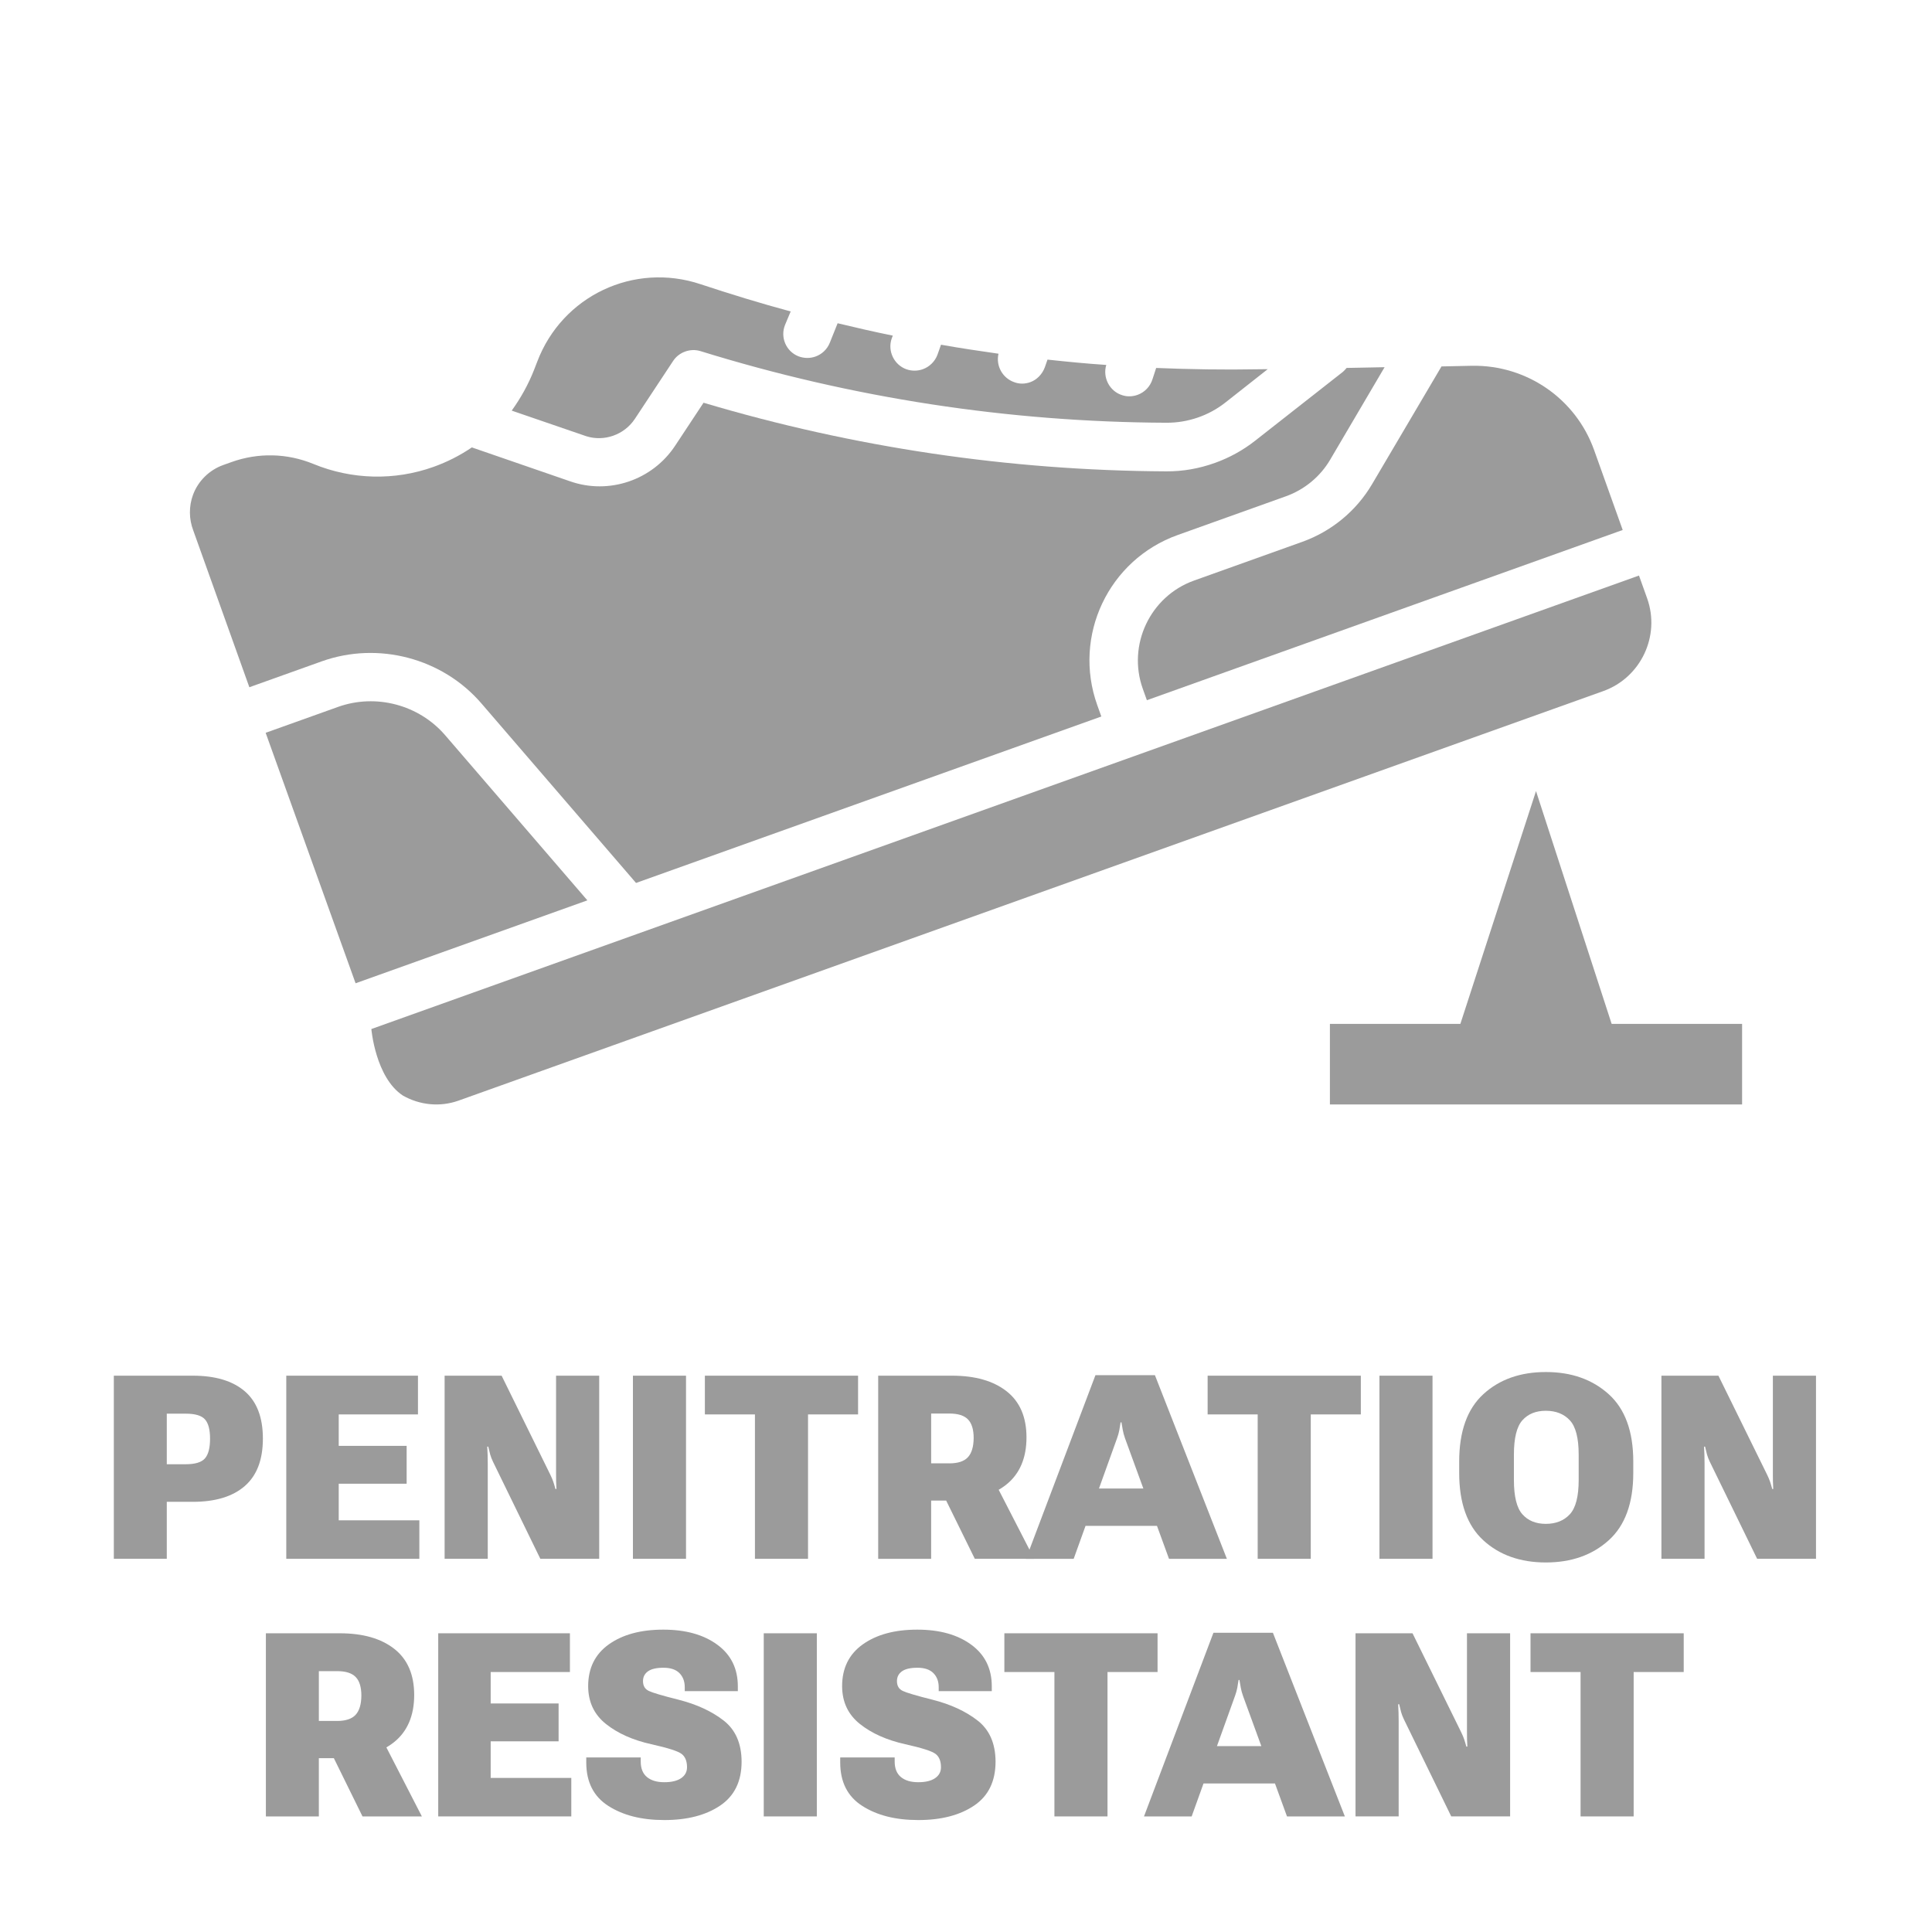
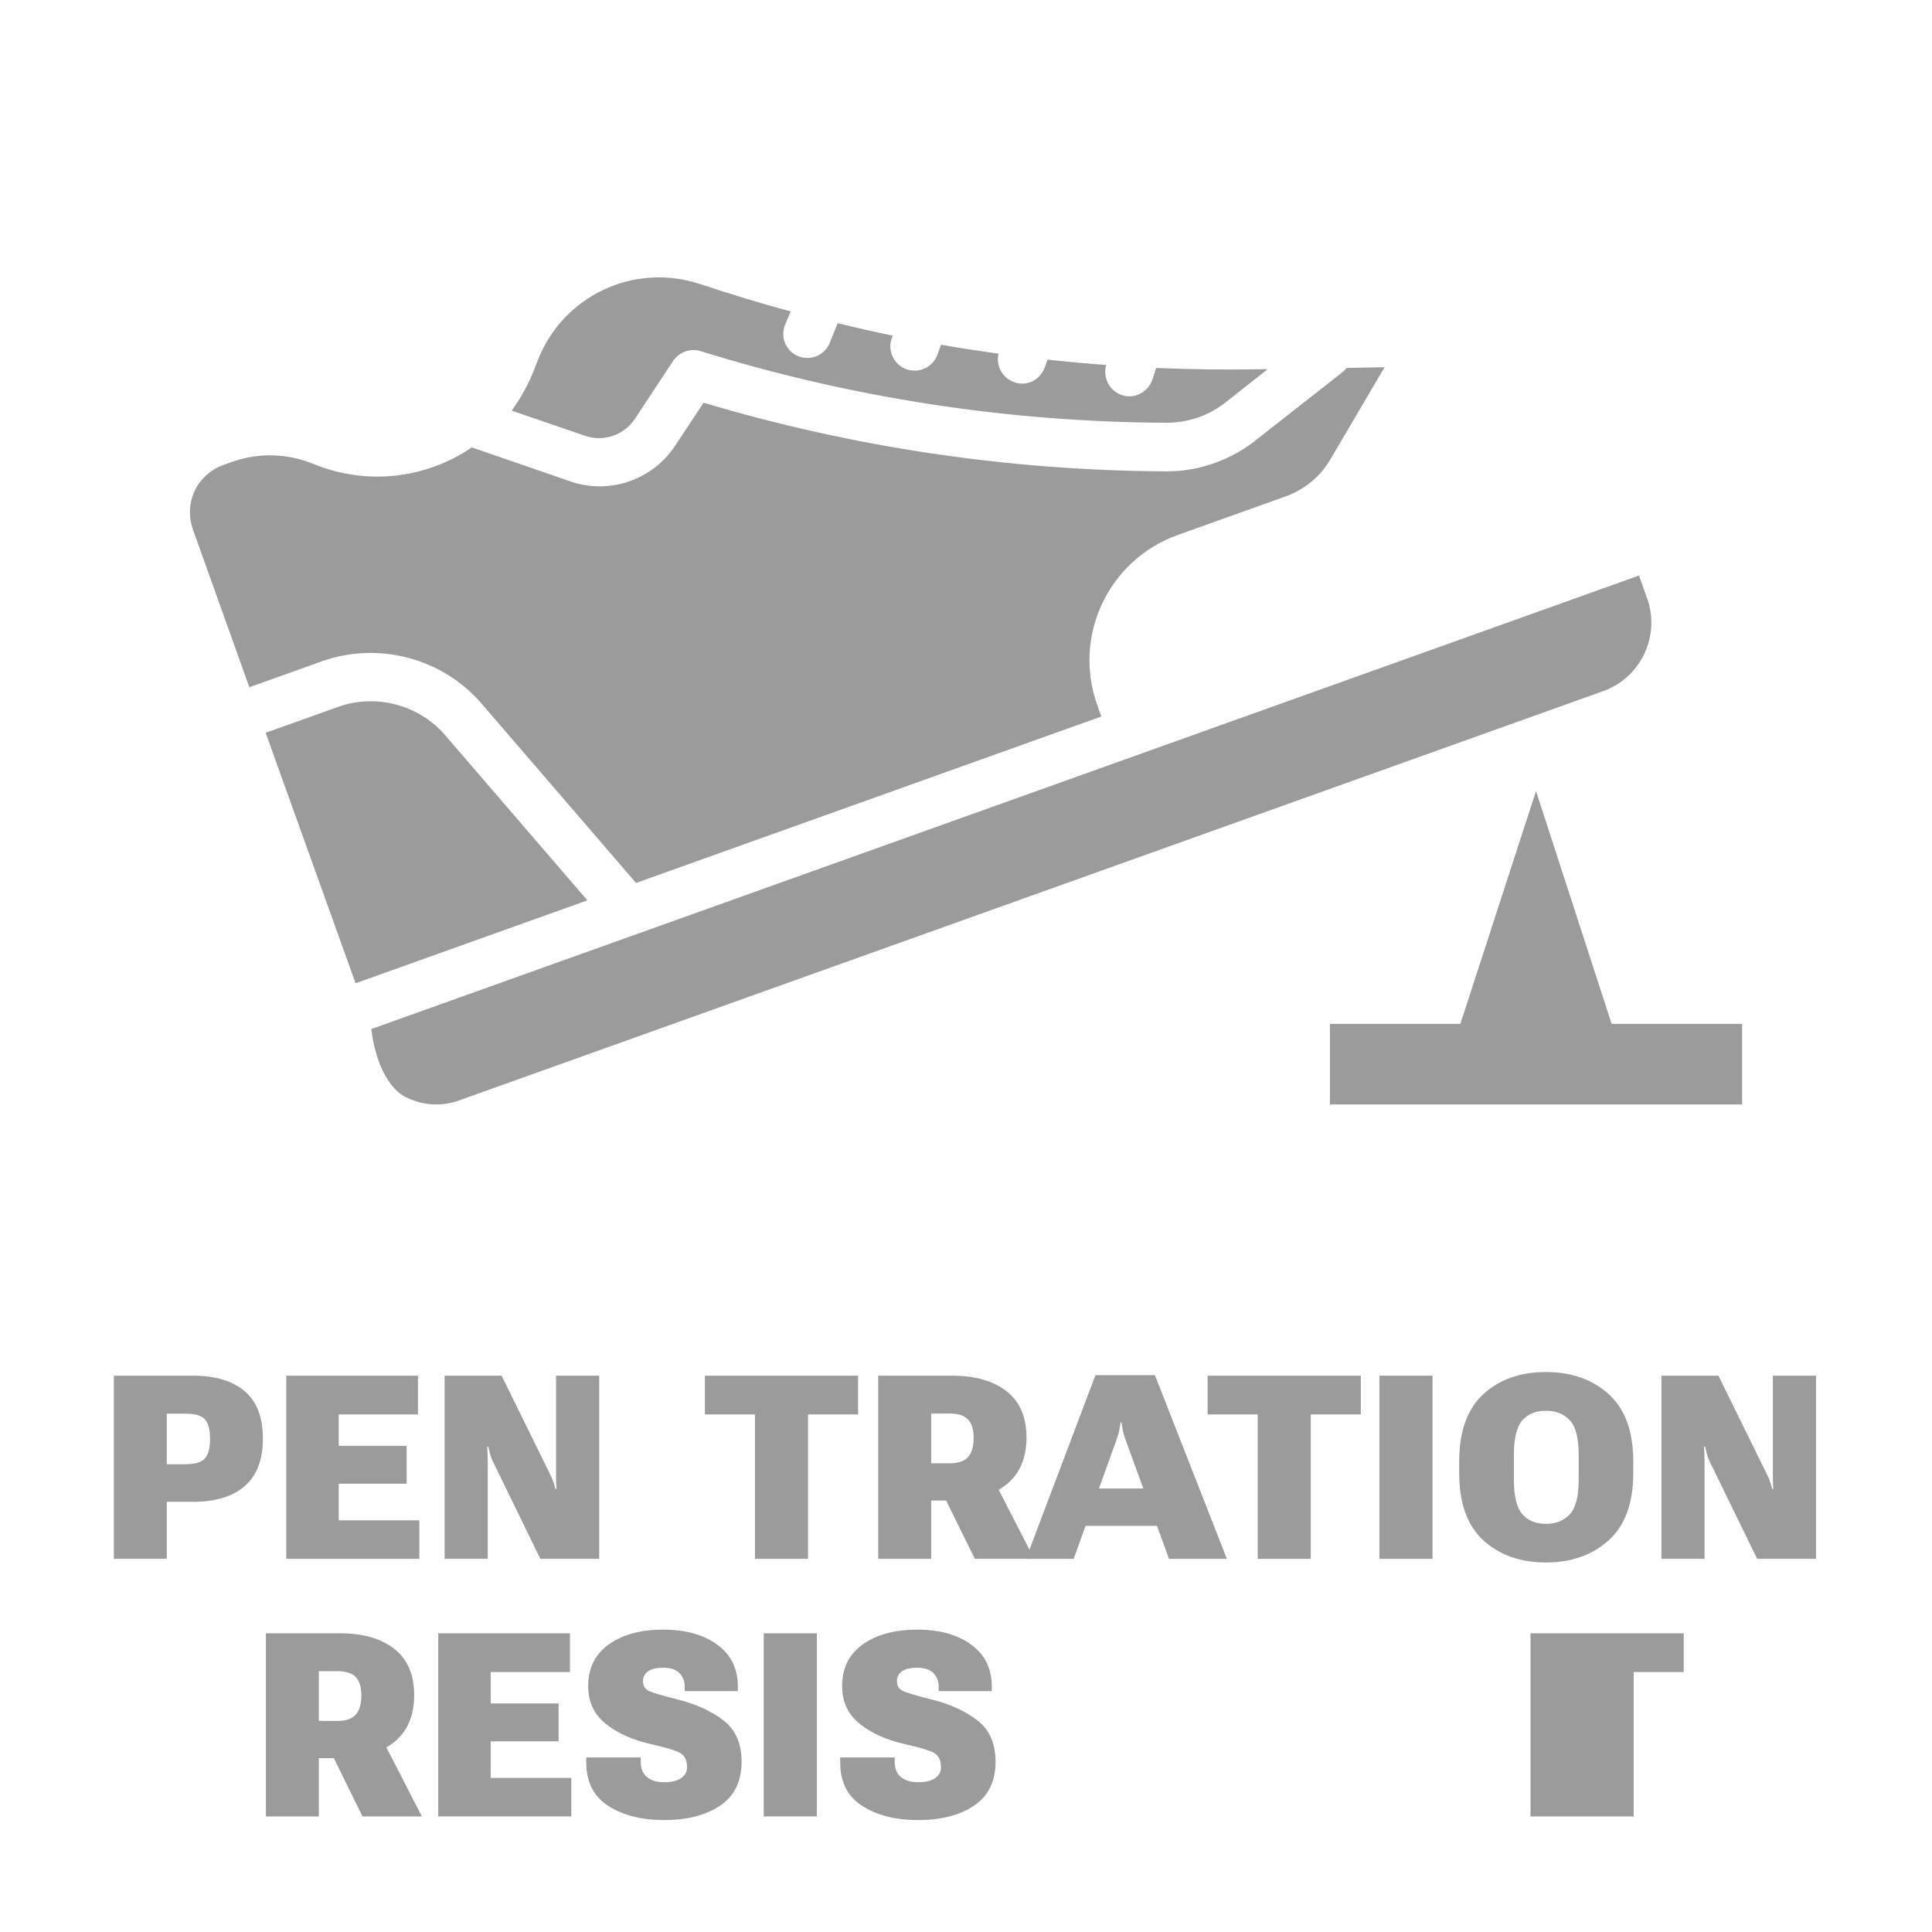
<svg xmlns="http://www.w3.org/2000/svg" id="Layer_1" viewBox="0 0 2000 2000">
  <defs>
    <style> .cls-1 { fill: #9b9b9b; } </style>
  </defs>
  <g id="Energy__x0D_absorbing">
    <g>
      <path class="cls-1" d="M117.84,1424.1h81.77c23.26,0,41.17,5.36,53.71,16.08,12.54,10.72,18.82,27.06,18.82,49.02s-6.25,38.26-18.75,49.15c-12.5,10.9-30.47,16.34-53.91,16.34h-26.82v58.98h-54.82v-189.58ZM192.32,1515.77c9.72,0,16.34-2.02,19.86-6.05,3.52-4.04,5.27-10.83,5.27-20.38s-1.76-16.04-5.27-19.99c-3.52-3.95-10.14-5.92-19.86-5.92h-19.66v52.34h19.66Z" />
      <path class="cls-1" d="M296.35,1424.1h136.33v40.1h-82.03v32.55h70.31v39.19h-70.31v37.89h83.46v39.84h-137.76v-189.58Z" />
      <path class="cls-1" d="M460.29,1424.1h58.98l50.39,102.47c1.3,2.69,2.3,5.04,2.99,7.03.69,2,1.48,4.6,2.34,7.81h1.04c-.17-3.21-.28-5.79-.33-7.75-.04-1.95-.07-4.58-.07-7.88v-101.69h44.66v189.58h-60.94l-48.96-100.39c-1.3-2.69-2.28-5.21-2.93-7.55s-1.32-5.08-2.02-8.2h-1.04c.17,3.21.3,6.16.39,8.85.09,2.69.13,5.64.13,8.85v98.44h-44.66v-189.58Z" />
-       <path class="cls-1" d="M655.21,1424.1h54.95v189.58h-54.95v-189.58Z" />
      <path class="cls-1" d="M729.69,1424.1h158.59v40.1h-51.82v149.48h-54.95v-149.48h-51.82v-40.1Z" />
      <path class="cls-1" d="M909.11,1424.1h76.43c23.96,0,42.79,5.38,56.51,16.15,13.71,10.76,20.57,26.69,20.57,47.79s-6.92,37.59-20.77,48.7c-13.85,11.11-32.66,16.67-56.45,16.67h-21.48v60.29h-54.82v-189.58ZM982.81,1514.86c8.85,0,15.23-2.1,19.14-6.32,3.91-4.21,5.9-10.83,5.99-19.86,0-8.85-1.98-15.3-5.92-19.34-3.95-4.04-10.35-6.05-19.21-6.05h-18.88v51.56h18.88ZM966.15,1526.31h59.51l44.92,87.37h-61.46l-42.97-87.37Z" />
      <path class="cls-1" d="M1133.98,1423.58h61.59l74.48,190.1h-59.9l-45.57-124.87c-1.04-2.95-1.8-5.77-2.28-8.46-.48-2.69-.93-5.34-1.37-7.94h-.91c-.35,2.6-.78,5.27-1.3,8.01s-1.3,5.53-2.34,8.4l-44.92,124.87h-49.35l71.88-190.1ZM1123.7,1540.9h78.39l11.07,38.67h-100.26l10.81-38.67Z" />
      <path class="cls-1" d="M1250.13,1424.1h158.59v40.1h-51.82v149.48h-54.95v-149.48h-51.82v-40.1Z" />
      <path class="cls-1" d="M1427.99,1424.1h54.95v189.58h-54.95v-189.58Z" />
      <path class="cls-1" d="M1510.55,1513.03c0-31.25,8.33-54.51,25-69.79,16.67-15.28,38.24-22.92,64.71-22.92s48.07,7.64,65.04,22.92c16.97,15.28,25.46,38.54,25.46,69.79v11.72c0,31.25-8.49,54.51-25.46,69.79-16.97,15.28-38.65,22.92-65.04,22.92s-48.05-7.64-64.71-22.92c-16.67-15.28-25-38.54-25-69.79v-11.72ZM1575.98,1567.59c5.86,6.6,13.95,9.9,24.28,9.9s18.68-3.3,24.8-9.9c6.12-6.6,9.18-18.45,9.18-35.55v-26.17c0-17.19-3.06-29.06-9.18-35.61-6.12-6.55-14.39-9.83-24.8-9.83s-18.42,3.28-24.28,9.83c-5.86,6.55-8.79,18.42-8.79,35.61v26.17c0,17.1,2.93,28.95,8.79,35.55Z" />
      <path class="cls-1" d="M1719.92,1424.1h58.98l50.39,102.47c1.3,2.69,2.3,5.04,2.99,7.03.69,2,1.47,4.6,2.34,7.81h1.04c-.17-3.21-.28-5.79-.33-7.75-.04-1.95-.07-4.58-.07-7.88v-101.69h44.66v189.58h-60.94l-48.96-100.39c-1.3-2.69-2.28-5.21-2.93-7.55s-1.32-5.08-2.02-8.2h-1.04c.17,3.21.3,6.16.39,8.85.09,2.69.13,5.64.13,8.85v98.44h-44.66v-189.58Z" />
      <path class="cls-1" d="M275.26,1690.77h76.43c23.96,0,42.79,5.38,56.51,16.15,13.71,10.76,20.57,26.69,20.57,47.79s-6.92,37.59-20.77,48.7c-13.85,11.11-32.66,16.67-56.45,16.67h-21.48v60.29h-54.82v-189.58ZM348.96,1781.52c8.85,0,15.23-2.1,19.14-6.32,3.91-4.21,5.9-10.83,5.99-19.86,0-8.85-1.98-15.3-5.92-19.34-3.95-4.04-10.35-6.05-19.21-6.05h-18.88v51.56h18.88ZM332.29,1792.98h59.51l44.92,87.37h-61.46l-42.97-87.37Z" />
      <path class="cls-1" d="M453.65,1690.77h136.33v40.1h-82.03v32.55h70.31v39.19h-70.31v37.89h83.46v39.84h-137.76v-189.58Z" />
      <path class="cls-1" d="M606.9,1819.28h56.38v4.3c0,7.12,2.15,12.46,6.45,16.02,4.3,3.56,10.26,5.34,17.9,5.34s13.37-1.39,17.45-4.17c4.08-2.78,6.12-6.55,6.12-11.33,0-6.34-1.87-10.94-5.6-13.8-3.73-2.86-14.19-6.21-31.38-10.03-19.1-4.25-34.75-11.24-46.94-20.96-12.2-9.72-18.34-22.74-18.42-39.06,0-18.75,7.14-33.2,21.42-43.36,14.28-10.16,33.05-15.23,56.32-15.23s41.73,5.19,55.92,15.56c14.19,10.37,21.29,24.76,21.29,43.16v4.95h-54.95v-4.04c0-6.08-1.85-10.96-5.53-14.65-3.69-3.69-9.18-5.53-16.47-5.53s-12.65,1.24-16.08,3.71c-3.43,2.47-5.14,5.84-5.14,10.09,0,4.86,1.97,8.25,5.92,10.16,3.95,1.91,14.21,4.95,30.79,9.11,18.84,4.78,34.42,11.96,46.74,21.55,12.33,9.59,18.53,23.76,18.62,42.51,0,20.4-7.4,35.59-22.2,45.57-14.8,9.98-34.05,14.97-57.75,14.97s-42.67-4.86-57.94-14.58c-15.28-9.72-22.92-24.74-22.92-45.05v-5.21Z" />
      <path class="cls-1" d="M790.63,1690.77h54.95v189.58h-54.95v-189.58Z" />
      <path class="cls-1" d="M869.79,1819.28h56.38v4.3c0,7.12,2.15,12.46,6.45,16.02,4.3,3.56,10.26,5.34,17.9,5.34s13.37-1.39,17.45-4.17c4.08-2.78,6.12-6.55,6.12-11.33,0-6.34-1.87-10.94-5.6-13.8-3.73-2.86-14.19-6.21-31.38-10.03-19.1-4.25-34.75-11.24-46.94-20.96-12.2-9.72-18.34-22.74-18.42-39.06,0-18.75,7.14-33.2,21.42-43.36,14.28-10.16,33.05-15.23,56.32-15.23s41.73,5.19,55.92,15.56c14.19,10.37,21.29,24.76,21.29,43.16v4.95h-54.95v-4.04c0-6.08-1.85-10.96-5.53-14.65-3.69-3.69-9.18-5.53-16.47-5.53s-12.65,1.24-16.08,3.71c-3.43,2.47-5.14,5.84-5.14,10.09,0,4.86,1.97,8.25,5.92,10.16,3.95,1.91,14.21,4.95,30.79,9.11,18.84,4.78,34.42,11.96,46.74,21.55,12.33,9.59,18.53,23.76,18.62,42.51,0,20.4-7.4,35.59-22.2,45.57-14.8,9.98-34.05,14.97-57.75,14.97s-42.67-4.86-57.94-14.58c-15.28-9.72-22.92-24.74-22.92-45.05v-5.21Z" />
-       <path class="cls-1" d="M1039.71,1690.77h158.59v40.1h-51.82v149.48h-54.95v-149.48h-51.82v-40.1Z" />
-       <path class="cls-1" d="M1256.12,1690.25h61.59l74.48,190.1h-59.9l-45.57-124.87c-1.04-2.95-1.8-5.77-2.28-8.46-.48-2.69-.93-5.34-1.37-7.94h-.91c-.35,2.6-.78,5.27-1.3,8.01s-1.3,5.53-2.34,8.4l-44.92,124.87h-49.35l71.88-190.1ZM1245.83,1807.56h78.39l11.07,38.67h-100.26l10.81-38.67Z" />
-       <path class="cls-1" d="M1403.26,1690.77h58.98l50.39,102.47c1.3,2.69,2.3,5.04,2.99,7.03.69,2,1.47,4.6,2.34,7.81h1.04c-.17-3.21-.28-5.79-.33-7.75-.04-1.95-.07-4.58-.07-7.88v-101.69h44.66v189.58h-60.94l-48.96-100.39c-1.3-2.69-2.28-5.21-2.93-7.55s-1.32-5.08-2.02-8.2h-1.04c.17,3.21.3,6.16.39,8.85.09,2.69.13,5.64.13,8.85v98.44h-44.66v-189.58Z" />
-       <path class="cls-1" d="M1584.38,1690.77h158.59v40.1h-51.82v149.48h-54.95v-149.48h-51.82v-40.1Z" />
+       <path class="cls-1" d="M1584.38,1690.77h158.59v40.1h-51.82v149.48h-54.95h-51.82v-40.1Z" />
    </g>
  </g>
  <g>
    <g>
      <path class="cls-1" d="M349.87,731.81l-74.87,26.78,93.1,259.29,239.94-85.84-147.32-171.07c-27.22-31.48-71.65-43.19-110.85-29.17Z" />
      <path class="cls-1" d="M258.12,711.43l74.87-26.78c58.36-20.88,125.08-3.51,165.62,43.82l159.82,185.56,481.67-172.31-4.22-11.79c-25.63-71.64,11.66-150.47,83.28-176.09l112.02-40.08c19.16-6.86,35.6-20.38,45.9-38.03l56.24-95.6-39.29.76c-1.15,1.42-2.59,2.94-3.87,4.05l-91.12,71.51c-12.46,9.78-26.64,17.51-41.38,22.78-16.21,5.8-33.09,8.84-50.42,8.72-162.22-.82-323.34-24.64-478.93-71.04l-29.33,44.4c-23.48,35.67-68.49,51.1-108.81,36.94l-101.28-34.94-.38-.18c-12.31,8.38-25.53,15.1-39.68,20.17-40.39,14.45-84.66,13.34-124.43-3.03-27.29-11.18-57.1-11.83-84.82-1.91l-8.54,3.06c-14.45,5.17-25.97,16.62-31.21,30.79-4.4,11.88-4.3,25.14.32,37.13l58,162.12Z" />
      <path class="cls-1" d="M657.17,433.69l39.68-60.09c6.03-9.13,17.82-13.35,28.3-10.12,156.33,48.48,318.88,73.46,482.37,74.14,21.99.11,43.62-7.29,60.74-20.73l44.1-34.73-9.6.1c-35.34.68-70.81.07-105.9-1.35l-3.81,11.67c-2.5,7.89-8.4,13.64-15.47,16.18-5.01,1.79-10.55,2.12-15.84.35-13.07-3.98-20.5-18.26-16.53-31.33-20.44-1.34-40.79-3.36-60.83-5.51l-2.79,7.99c-2.72,7.28-8.33,12.95-15.11,15.38-5.31,1.9-11.25,2.04-16.64-.04-12.17-4.28-19.09-17.11-16.19-29.44-19.97-2.84-39.64-5.78-59.52-9.31l-3.63,10.28c-2.72,7.28-8.44,12.65-15.22,15.08-5.31,1.9-11.25,2.04-16.94.07-12.98-4.66-19.82-19.17-15.16-32.13l1.04-2.72c-19.01-3.84-38.21-8.26-57.11-12.81l-8.09,20.18c-2.82,7-8.35,11.97-14.83,14.29-5.61,2.01-11.93,1.94-17.74-.29-12.77-5.08-19.04-19.79-13.68-32.68l5.74-13.7c-31.27-8.44-62.28-17.95-93.19-28.18-69.14-23.14-143.33,12.05-169.17,80.15l-3.29,8.49c-5.9,15.07-13.8,29.21-23.13,42.19l77.32,26.55c18.35,5.73,39.08-1.35,50.12-17.93Z" />
-       <path class="cls-1" d="M1523.9,378.64l-31.67.69-71.82,121.79c-16.33,27.77-42,48.93-72.36,59.8l-112.02,40.08c-45.38,16.24-69.25,66.66-53.01,112.06l4.22,11.79,492.57-176.21-29.63-82.83c-18.98-53.07-69.74-88.09-126.27-87.16Z" />
      <path class="cls-1" d="M416.96,1134.06c17.55,10.02,38.59,12.14,57.75,5.29l1184.96-423.92c38.92-13.92,59.35-57.15,45.44-96.05l-8.44-23.58-1312.24,469.45s4.25,50.1,32.53,68.81Z" />
    </g>
    <g>
      <rect class="cls-1" x="1376.72" y="1059.93" width="426.7" height="83.4" />
      <polygon class="cls-1" points="1670.22 1065.61 1590.07 818.93 1509.92 1065.61 1670.22 1065.61" />
    </g>
  </g>
</svg>